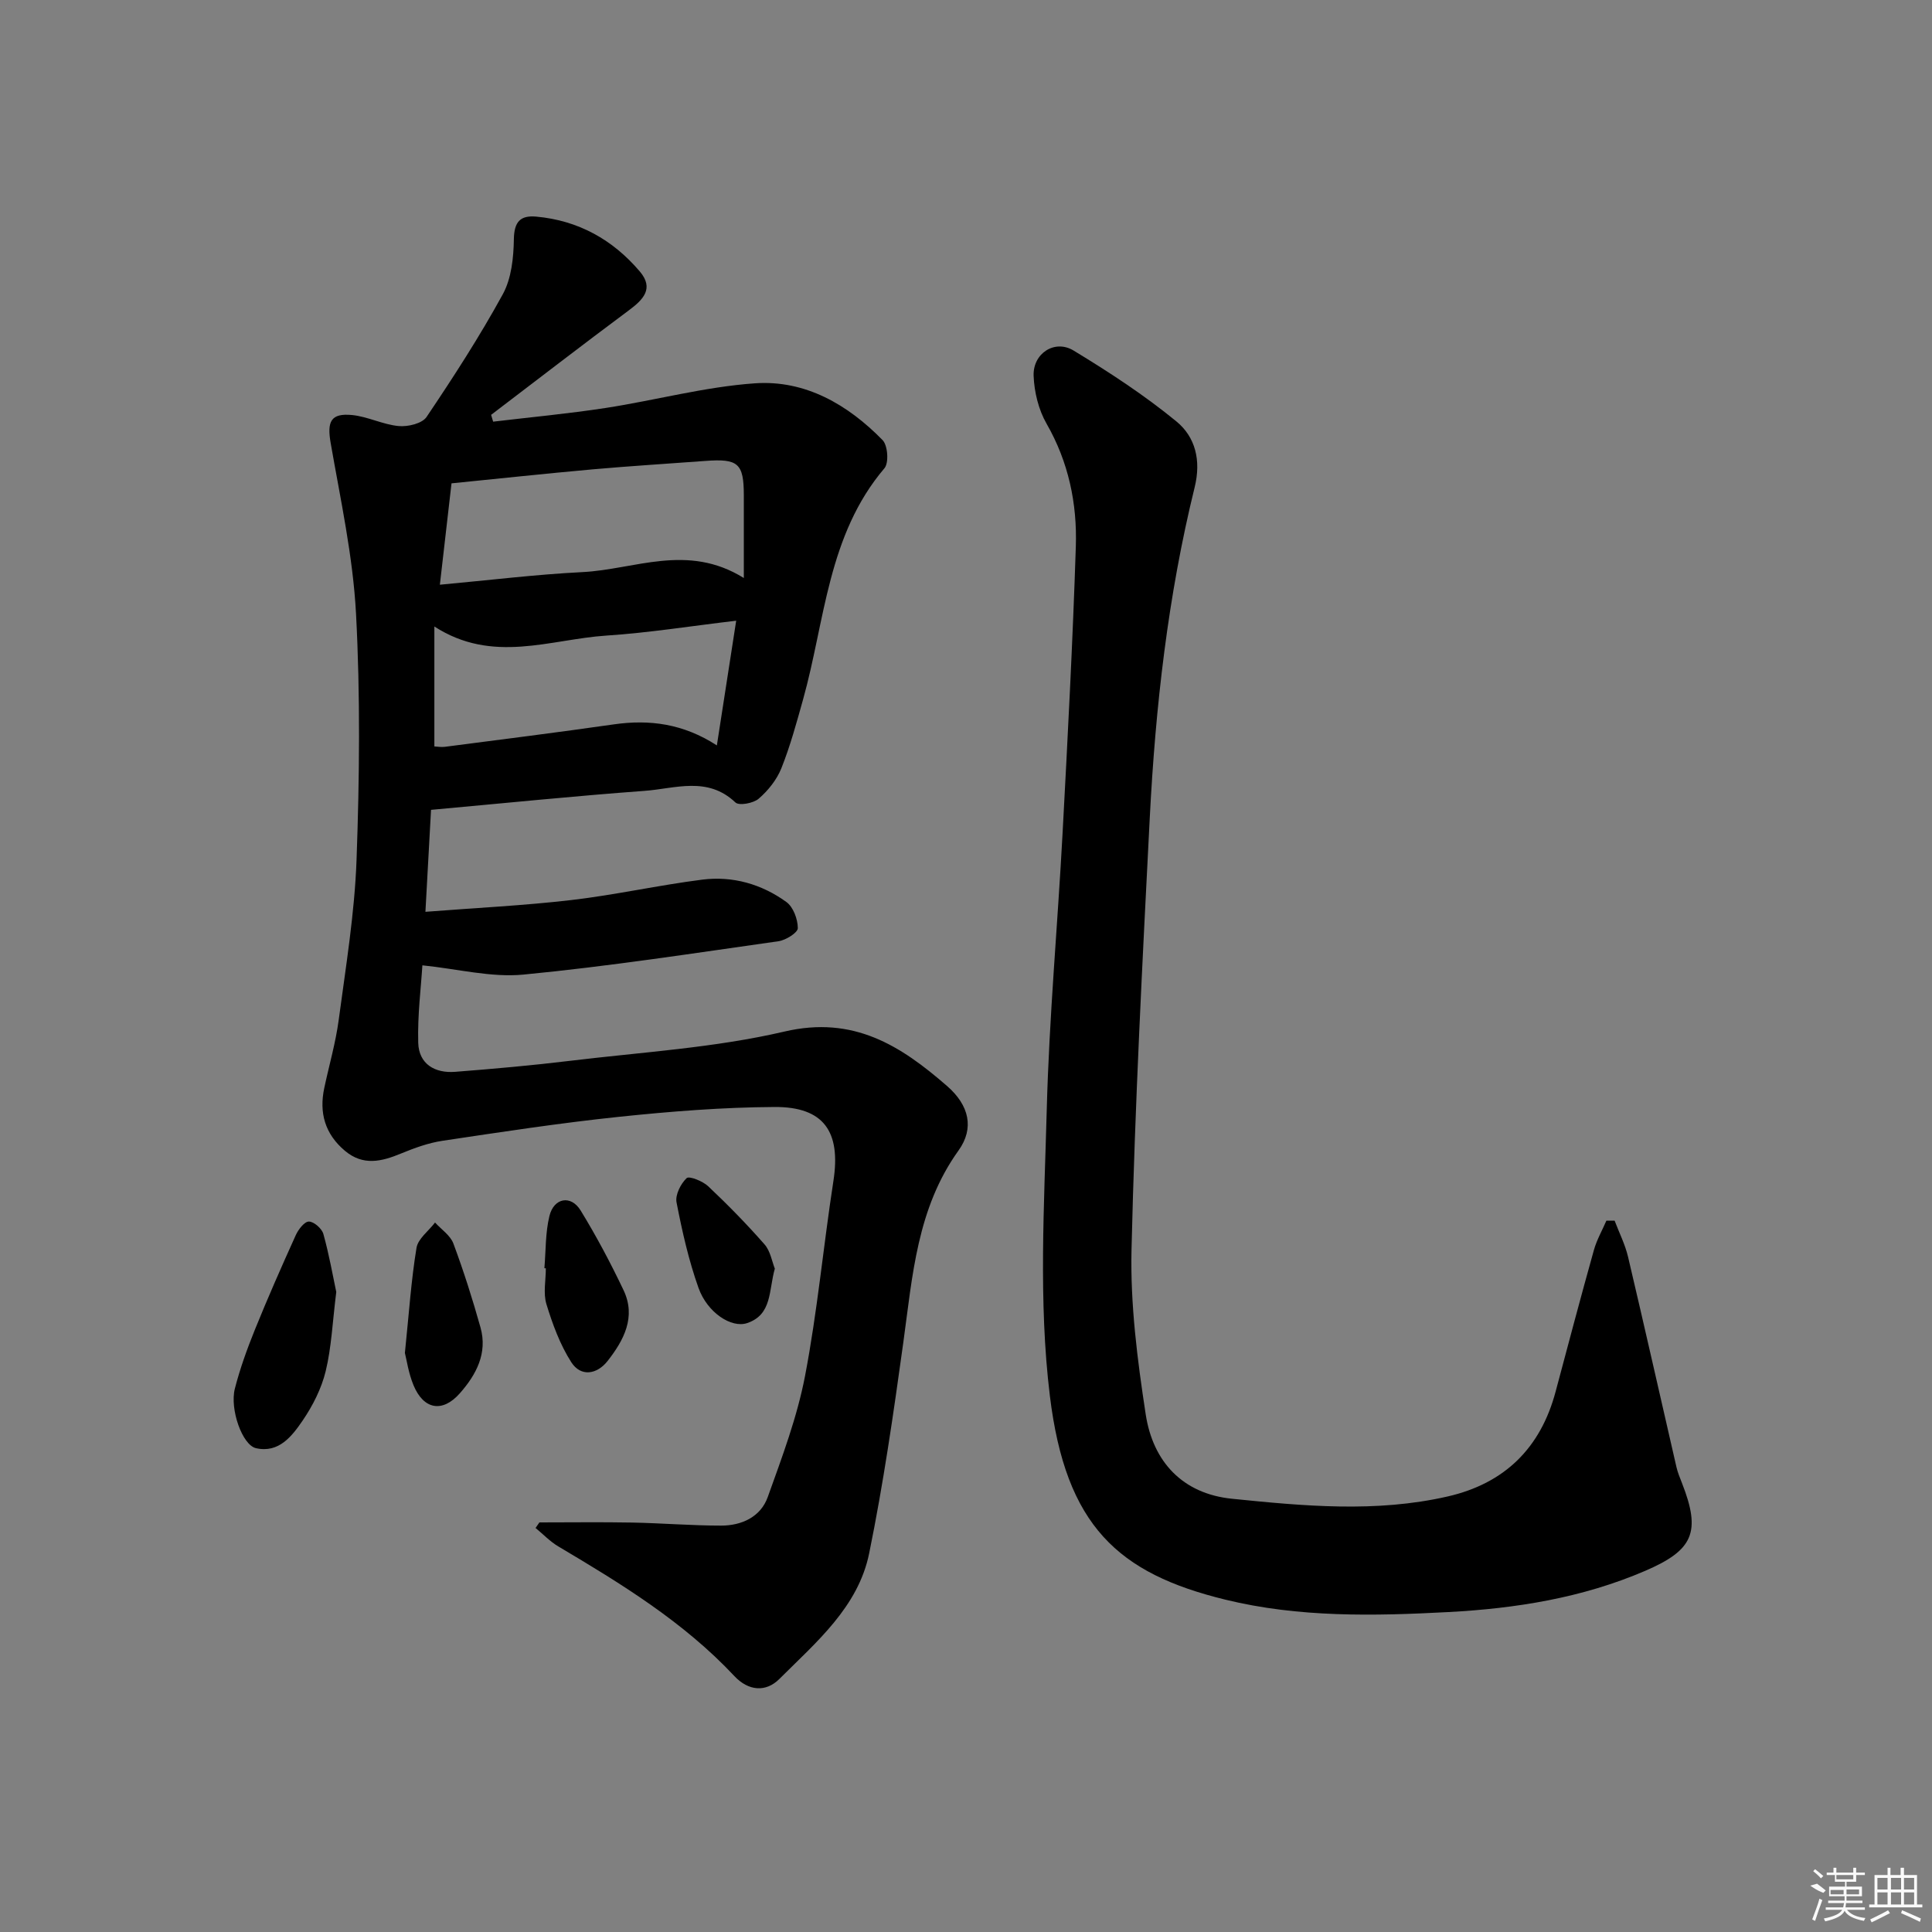
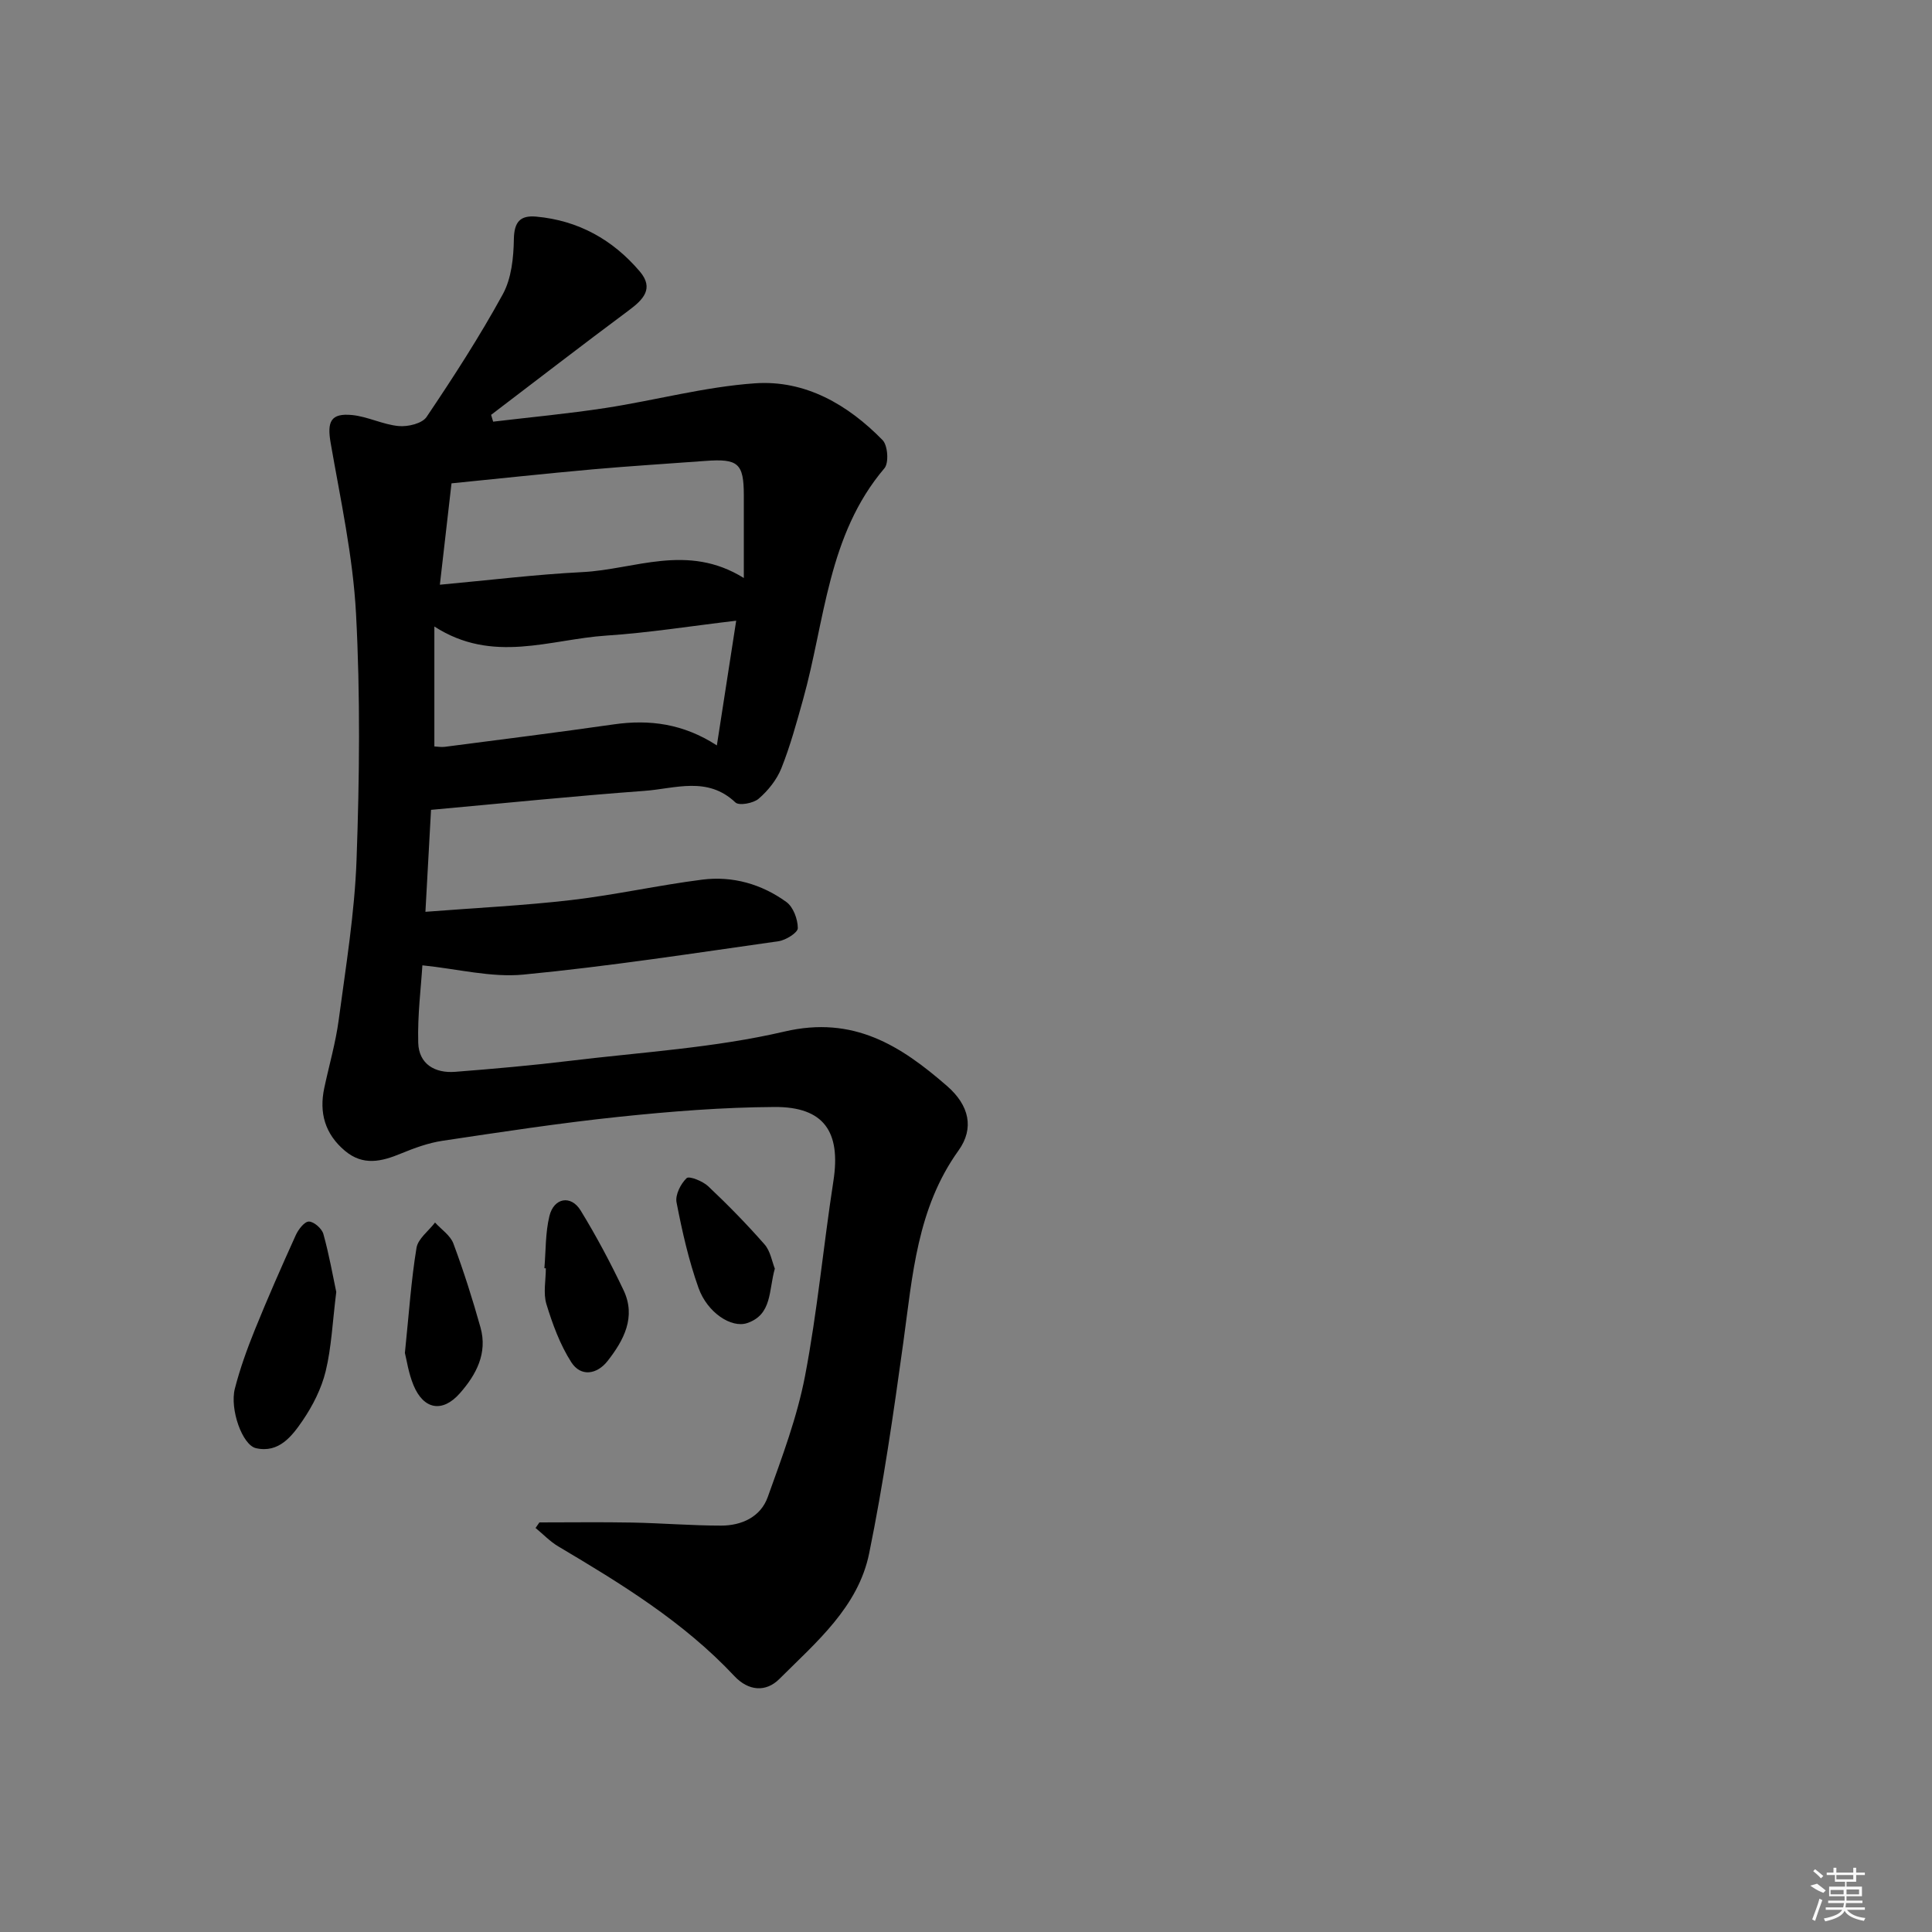
<svg xmlns="http://www.w3.org/2000/svg" enable-background="new 0 0 400 400" viewBox="0 0 400 400">
  <rect x="0" y="0" width="400" height="400" fill="#808080" stroke="none" />
  <path d="m111.68 315.2c6.4 0 12.8-.09 19.2.03 6.15.12 12.29.63 18.43.63 4.25 0 8.16-1.79 9.64-5.9 2.95-8.23 6.08-16.52 7.72-25.06 2.56-13.35 3.8-26.95 5.88-40.4 1.57-10.16-1.94-15.37-12.19-15.31-10.76.06-21.54.92-32.25 2.04-12.21 1.28-24.36 3.14-36.51 4.96-2.92.44-5.79 1.49-8.54 2.62-4.05 1.68-7.87 2.63-11.66-.56-4.12-3.48-5.36-7.85-4.26-13.01 1-4.7 2.36-9.36 2.99-14.11 1.47-11.01 3.29-22.05 3.69-33.12.61-16.97.79-34.02-.11-50.97-.63-11.84-3.21-23.59-5.25-35.32-.77-4.43 0-6.23 4.46-5.79 3.25.33 6.37 1.98 9.62 2.28 1.91.18 4.86-.52 5.78-1.89 5.57-8.27 11-16.67 15.78-25.4 1.79-3.27 2.23-7.55 2.29-11.39.06-3.63 1.34-4.98 4.64-4.68 8.7.79 15.84 4.77 21.43 11.35 3.02 3.55.69 5.86-2.33 8.1-9.55 7.1-18.97 14.38-28.45 21.59.14.47.28.94.42 1.41 7.78-.93 15.59-1.65 23.32-2.84 10.32-1.59 20.53-4.38 30.9-5.1 10.39-.72 19.22 4.4 26.41 11.76 1.08 1.1 1.33 4.72.38 5.83-11.78 13.86-12.28 31.57-16.85 47.89-1.34 4.79-2.65 9.62-4.49 14.23-.95 2.37-2.74 4.61-4.69 6.29-1.09.95-4.07 1.5-4.82.78-5.79-5.5-12.5-2.86-18.82-2.4-14.56 1.07-29.1 2.56-44.2 3.93-.35 6.31-.73 13.33-1.16 21.11 10.51-.82 20.42-1.29 30.26-2.44 9.06-1.06 18-3.07 27.05-4.22 6.29-.8 12.3.92 17.42 4.63 1.43 1.03 2.36 3.56 2.37 5.41.01.93-2.48 2.49-3.99 2.71-17.59 2.49-35.16 5.21-52.83 6.91-6.66.64-13.57-1.17-20.91-1.92-.28 4.55-1.02 10.3-.86 16.03.12 4.4 3.43 6.35 7.65 6.02 7.94-.62 15.89-1.32 23.8-2.28 14.83-1.8 29.9-2.68 44.38-6.06 14.29-3.34 24.06 2.92 33.66 11.28 4.58 3.98 5.68 8.74 2.37 13.35-8.6 11.98-9.52 25.92-11.43 39.75-2.02 14.6-4.12 29.22-7.07 43.66-2.27 11.12-10.97 18.39-18.59 26-2.81 2.81-6.42 2.49-9.31-.59-10.5-11.21-23.41-19.11-36.46-26.85-1.72-1.02-3.15-2.54-4.71-3.82.27-.37.53-.76.8-1.15zm42.32-195.53c0-6.54.01-11.85 0-17.16-.01-6.57-1.17-7.59-7.95-7.08-7.77.58-15.54 1.05-23.3 1.74-9.83.88-19.65 1.94-29.27 2.9-.84 7.29-1.59 13.89-2.41 20.99 10.36-.95 19.9-2.13 29.48-2.61 10.84-.53 21.75-6.06 33.45 1.22zm-64.07 34.87c.61.03 1.41.18 2.19.08 11.67-1.52 23.35-2.98 34.99-4.65 7.37-1.05 14.35-.15 21.31 4.36 1.41-9.08 2.66-17.16 4-25.82-9.49 1.12-18.15 2.51-26.87 3.08-11.67.77-23.52 5.93-35.62-1.88z" />
-   <path d="m334.29 252.73c.94 2.48 2.16 4.89 2.77 7.44 3.42 14.51 6.69 29.05 10.03 43.57.26 1.13.72 2.22 1.14 3.3 4.01 10.21 2.32 13.91-7.62 18.19-13.03 5.61-26.8 7.79-40.74 8.53-15.43.82-30.96 1.15-46.18-2.57-22.18-5.42-33.04-15.23-36.33-42.23-2.38-19.5-1.16-39.51-.64-59.27.5-19.11 2.26-38.18 3.28-57.28 1.06-19.76 2.1-39.52 2.74-59.3.28-8.87-1.5-17.44-6.06-25.39-1.66-2.89-2.55-6.55-2.68-9.9-.18-4.66 4.37-7.61 8.26-5.25 7.37 4.47 14.66 9.23 21.31 14.69 3.9 3.2 5.15 8.03 3.77 13.63-5.54 22.5-8.12 45.46-9.3 68.55-1.52 29.73-3.07 59.47-3.77 89.23-.27 11.38 1.21 22.89 2.94 34.18 1.5 9.75 7.59 16.41 17.85 17.45 14.87 1.51 29.82 2.92 44.65-.47 11.77-2.69 19.24-9.99 22.36-21.7 2.61-9.78 5.2-19.57 7.93-29.32.59-2.11 1.71-4.06 2.59-6.09.56.01 1.13.01 1.7.01z" />
  <path d="m69.62 267.49c-.78 6.24-.99 11.44-2.19 16.4-.88 3.61-2.68 7.16-4.79 10.25-2.2 3.21-4.91 6.76-9.64 5.69-2.83-.64-5.47-8.08-4.37-12.35 1.06-4.12 2.52-8.17 4.12-12.13 2.67-6.6 5.54-13.12 8.48-19.61.53-1.18 1.79-2.83 2.72-2.83 1.04 0 2.69 1.45 3 2.57 1.19 4.25 1.95 8.63 2.67 12.01z" />
-   <path d="m83.83 280.11c.85-8.25 1.3-15.05 2.4-21.74.31-1.91 2.51-3.51 3.84-5.26 1.3 1.44 3.17 2.66 3.8 4.35 2.12 5.7 3.97 11.51 5.61 17.37 1.5 5.34-.89 9.8-4.27 13.63-3.6 4.09-7.51 3.39-9.6-1.67-1.05-2.54-1.44-5.36-1.78-6.68z" />
+   <path d="m83.83 280.11c.85-8.25 1.3-15.05 2.4-21.74.31-1.91 2.51-3.51 3.84-5.26 1.3 1.44 3.17 2.66 3.8 4.35 2.12 5.7 3.97 11.51 5.61 17.37 1.5 5.34-.89 9.8-4.27 13.63-3.6 4.09-7.51 3.39-9.6-1.67-1.05-2.54-1.44-5.36-1.78-6.68" />
  <path d="m112.71 262.57c.31-3.61.19-7.32 1.04-10.8.92-3.8 4.46-4.42 6.46-1.16 3.26 5.32 6.21 10.87 8.89 16.51 2.64 5.55.05 10.37-3.3 14.65-2.18 2.79-5.54 3.37-7.53.25-2.32-3.63-3.87-7.86-5.14-12.01-.69-2.27-.12-4.94-.12-7.42-.11-.01-.2-.02-.3-.02z" />
  <path d="m160.42 262.66c-1.29 4.52-.52 9.51-5.73 11.27-3.26 1.1-8.24-2.15-10.07-7.28-2.04-5.73-3.39-11.73-4.55-17.71-.3-1.55.86-3.85 2.09-5.02.53-.5 3.34.62 4.46 1.68 4.06 3.83 7.99 7.84 11.67 12.04 1.21 1.37 1.53 3.51 2.13 5.02z" />
  <g fill="#fafafa">
    <path d="m374.8 390.4 1.4-.4c.7.5 1.3 1 1.8 1.4l-.5.5c-1.5-.6-2.1-1.1-2.7-1.5zm1 7.3-.6-.3c.5-1.4 1.1-2.8 1.5-4.3.2.1.4.2.6.3-.5 1.3-1 2.8-1.5 4.3zm-.4-10.3.4-.4c.4.3 1 .8 1.7 1.4l-.5.5c-.4-.5-1-1-1.6-1.5zm2.5.3h1.7v-1h.6v1h3.5v-1h.6v1h1.8v.5h-1.8v1.4h-2v1h3.2v2h-3.2v.9h3.3v.5h-3.4c0 .3-.1.6-.1.9h4v.5h-3.7c.7.9 1.9 1.5 3.8 1.7-.1.2-.2.4-.3.6-2.1-.4-3.5-1.1-4-2.1-.4 1-1.8 1.7-4 2.2-.1-.2-.2-.4-.3-.6 2.1-.4 3.4-1 3.8-1.8h-3.4v-.5h3.6c.1-.3.1-.6.2-.9h-3.3v-.5h3.4c0-.3 0-.6 0-.9h-3.2v-2h3.3v-1h-2.1v-1.4h-1.7v-.5zm1.1 3.5v1h2.7c0-.3 0-.4 0-.4 0-.1 0-.2 0-.2 0-.1 0-.2 0-.3h-2.7zm1.2-3v.9h3.5v-.9zm4.7 3h-2.6v.6.4h2.6z" />
-     <path d="m393.6 386.7h.6v1.5h2.7v6.1h1.1v.6h-11v-.6h1.1v-6.1h2.7v-1.5h.6v1.5h2.1v-1.5zm-2.7 8.8.4.6c-1.2.6-2.5 1.3-3.8 1.9-.1-.2-.2-.4-.3-.6 1.2-.6 2.5-1.2 3.7-1.9zm-2.2-6.7v2.4h2.1v-2.4zm0 3v2.5h2.1v-2.5zm2.8-3v2.4h2.1v-2.4zm0 3v2.5h2.1v-2.5zm6 6.1c-1.4-.7-2.7-1.3-3.9-1.8l.2-.6c1.5.6 2.7 1.2 3.9 1.7zm-1.2-9.1h-2.1v2.4h2.1zm-2.1 3v2.5h2.1v-2.5z" />
  </g>
</svg>